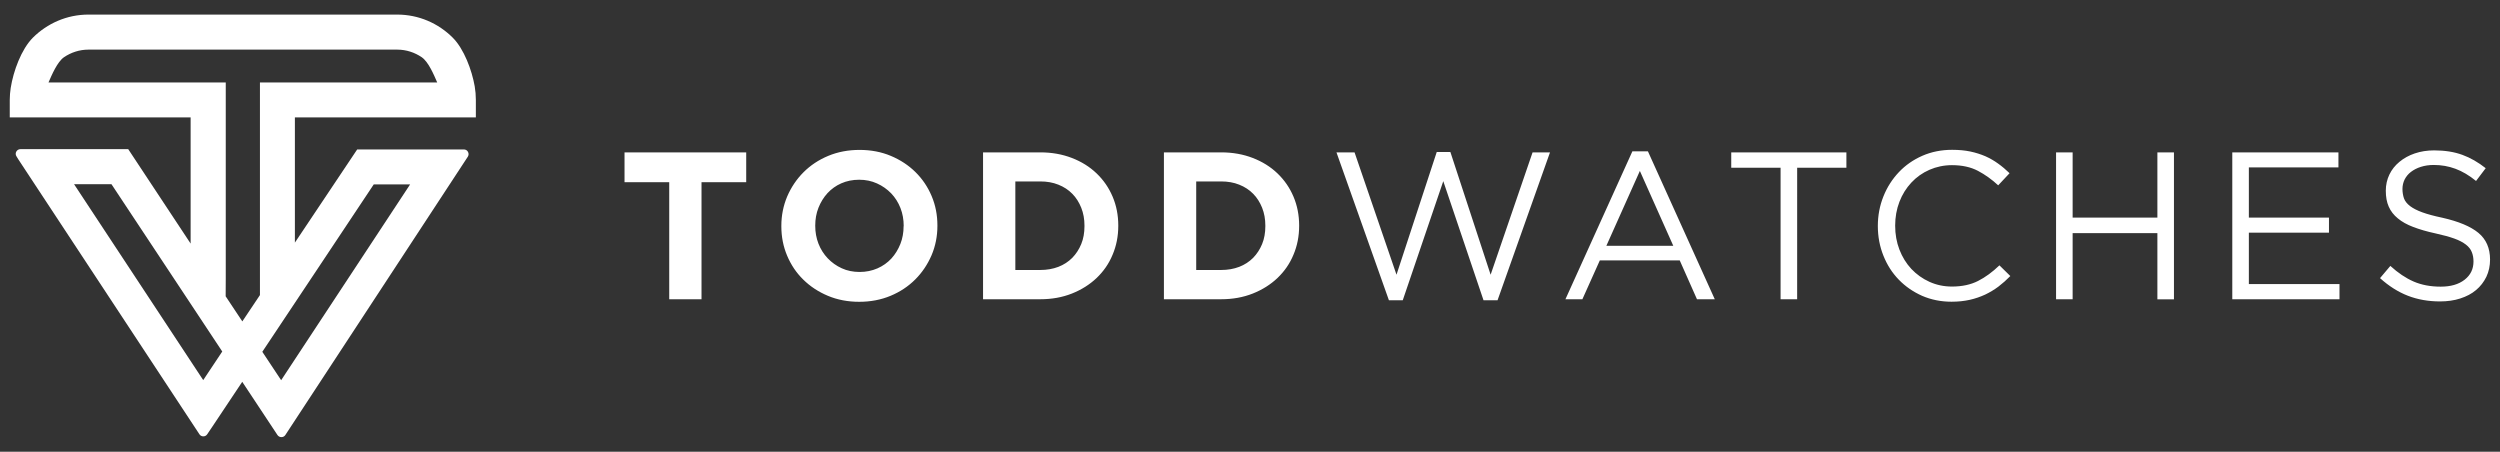
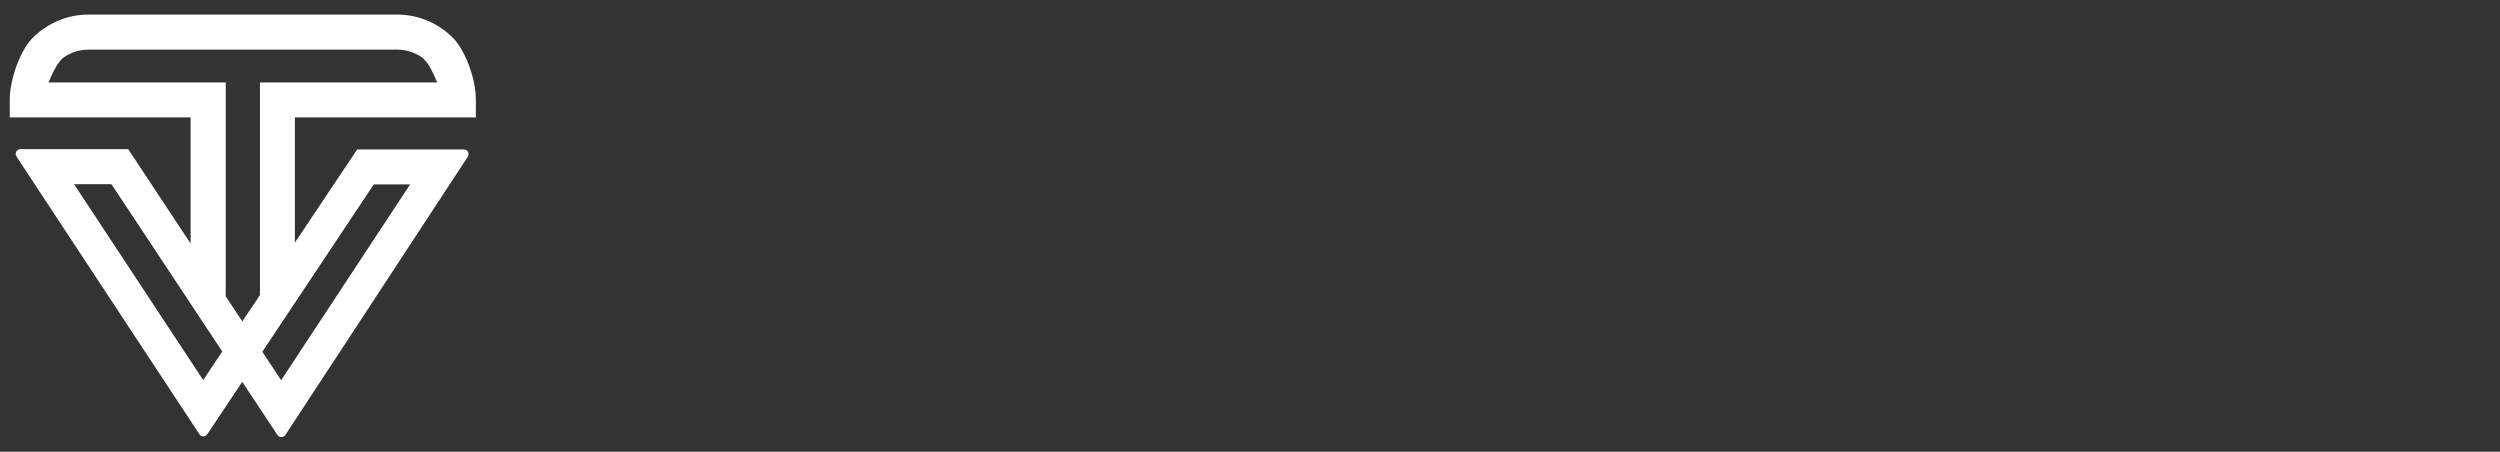
<svg xmlns="http://www.w3.org/2000/svg" version="1.1" id="Layer_1" x="0px" y="0px" viewBox="0 0 264 47.7" style="enable-background:new 0 0 264 47.7;" xml:space="preserve">
  <rect x="0" y="0" width="264" height="47.7" fill="#333333" stroke="none" />
  <style type="text/css">
	.st0{fill-rule:evenodd;clip-rule:evenodd;fill:#FFFFFF;}
</style>
  <g>
-     <path class="st0" d="M31.14,25.62V12.4h7.38h9.45h2.17h0.11v-0.11v-1.74c0-0.49-0.04-0.96-0.12-1.43c-0.3-1.72-1.13-3.95-2.32-5.14   c-1.51-1.51-3.58-2.44-5.87-2.44h-4.08h-5.81H19.22h-3.68H9.34c-2.29,0-4.36,0.94-5.87,2.44C2.25,5.21,1.41,7.51,1.13,9.29   c-0.06,0.41-0.1,0.83-0.1,1.26v1.74v0.11h0.11h2.03h9.58h7.38l0,13.32l-6.59-9.97h-0.78H9.33H5.38H4.04H2.16   c-0.19,0-0.35,0.1-0.44,0.26c-0.09,0.16-0.08,0.35,0.02,0.5l0.19,0.31C8.58,26.9,14.42,35.78,21.06,45.86   c0.09,0.14,0.24,0.22,0.41,0.22c0.17,0,0.32-0.08,0.41-0.22l0.5-0.74l3.2-4.8l0.61,0.92l1.39,2.1l1.72,2.6   c0.1,0.14,0.24,0.22,0.42,0.22c0.17,0,0.32-0.08,0.41-0.22l19.21-29.3l0.06-0.09c0.1-0.16,0.11-0.34,0.02-0.51   c-0.09-0.17-0.25-0.26-0.44-0.26h-1.94H46.7h-0.95h-3.82H41.6h-2.97h-0.32h-0.59L31.14,25.62L31.14,25.62z M43.31,19.47   L29.69,40.15l-1.99-3c4.2-6.29,7.57-11.38,11.77-17.68H43.31L43.31,19.47z M11.77,19.45l11.7,17.67l-2.01,3.02   c-4.8-7.29-8.83-13.39-13.64-20.69H11.77L11.77,19.45z M23.83,31.29l0.01-1.92V23.6V8.82V8.71h-0.11H5.12   c0.35-0.8,0.93-2.18,1.64-2.67c0.74-0.5,1.63-0.8,2.58-0.8h6.19h3.68h12.87h5.79h4.08c0.95,0,1.84,0.3,2.58,0.8   c0.72,0.49,1.29,1.87,1.64,2.67H27.56h-0.11v0.11V23.6v2.91v4.65l-1.86,2.78L23.83,31.29L23.83,31.29z" />
-     <path class="st0" d="M78.8,19.24v-3.15H65.95v3.15h4.72v12.36h3.41V19.24H78.8L78.8,19.24z M98.99,23.85v-0.04   c0-1.11-0.2-2.14-0.61-3.11c-0.41-0.97-0.98-1.81-1.71-2.53c-0.73-0.72-1.6-1.29-2.6-1.71c-1-0.42-2.1-0.63-3.3-0.63   c-1.2,0-2.3,0.21-3.31,0.63c-1.01,0.42-1.88,1-2.61,1.73c-0.73,0.73-1.3,1.58-1.72,2.55c-0.41,0.97-0.62,2.01-0.62,3.11v0.04   c0,1.11,0.2,2.14,0.61,3.11c0.41,0.97,0.97,1.81,1.71,2.53c0.73,0.72,1.6,1.29,2.6,1.71c1,0.42,2.1,0.63,3.3,0.63   c1.2,0,2.3-0.21,3.31-0.63c1.01-0.42,1.88-1,2.61-1.73c0.73-0.73,1.3-1.58,1.72-2.55C98.78,26,98.99,24.96,98.99,23.85L98.99,23.85   z M95.42,23.89c0,0.66-0.11,1.29-0.34,1.87c-0.23,0.58-0.55,1.1-0.95,1.54c-0.41,0.44-0.9,0.79-1.47,1.04   c-0.58,0.25-1.2,0.38-1.88,0.38c-0.69,0-1.33-0.13-1.89-0.39c-0.57-0.26-1.06-0.61-1.48-1.05c-0.42-0.44-0.75-0.96-0.98-1.55   c-0.23-0.59-0.34-1.22-0.34-1.88v-0.04c0-0.66,0.11-1.29,0.34-1.87c0.23-0.58,0.55-1.1,0.95-1.54c0.41-0.44,0.89-0.79,1.46-1.04   c0.57-0.25,1.2-0.38,1.89-0.38c0.68,0,1.31,0.13,1.88,0.39c0.58,0.26,1.07,0.61,1.5,1.05c0.42,0.44,0.75,0.96,0.98,1.55   c0.23,0.59,0.34,1.22,0.34,1.88V23.89L95.42,23.89z M118.09,23.85v-0.04c0-1.09-0.2-2.11-0.6-3.05c-0.4-0.94-0.96-1.75-1.69-2.45   c-0.73-0.7-1.6-1.24-2.61-1.63c-1.01-0.39-2.12-0.59-3.33-0.59h-6.05v15.51h6.05c1.21,0,2.32-0.2,3.33-0.6   c1.01-0.4,1.88-0.95,2.61-1.64c0.73-0.7,1.3-1.51,1.69-2.46C117.89,25.96,118.09,24.94,118.09,23.85L118.09,23.85z M114.52,23.89   c0,0.69-0.11,1.32-0.34,1.88c-0.23,0.56-0.55,1.05-0.95,1.46c-0.41,0.41-0.9,0.73-1.47,0.95c-0.58,0.22-1.21,0.33-1.9,0.33h-2.64   v-9.35h2.64c0.69,0,1.33,0.11,1.9,0.34c0.58,0.23,1.07,0.55,1.47,0.96c0.41,0.41,0.72,0.91,0.95,1.48c0.23,0.58,0.34,1.2,0.34,1.88   V23.89L114.52,23.89z M137.19,23.85v-0.04c0-1.09-0.2-2.11-0.6-3.05c-0.4-0.94-0.96-1.75-1.69-2.45c-0.73-0.7-1.6-1.24-2.61-1.63   c-1.01-0.39-2.12-0.59-3.33-0.59h-6.05v15.51h6.05c1.21,0,2.32-0.2,3.33-0.6c1.01-0.4,1.88-0.95,2.61-1.64   c0.73-0.7,1.3-1.51,1.69-2.46C136.99,25.96,137.19,24.94,137.19,23.85L137.19,23.85z M133.62,23.89c0,0.69-0.11,1.32-0.34,1.88   c-0.23,0.56-0.55,1.05-0.95,1.46c-0.41,0.41-0.9,0.73-1.47,0.95c-0.58,0.22-1.21,0.33-1.9,0.33h-2.64v-9.35h2.64   c0.69,0,1.33,0.11,1.9,0.34c0.58,0.23,1.07,0.55,1.47,0.96c0.41,0.41,0.72,0.91,0.95,1.48c0.23,0.58,0.34,1.2,0.34,1.88V23.89   L133.62,23.89z M147.47,29.01l-4.43-12.92h-1.91l5.54,15.62h1.46l4.28-12.58l4.25,12.58h1.48l5.54-15.62h-1.84l-4.43,12.92   l-4.25-12.96h-1.44L147.47,29.01L147.47,29.01z M174.02,15.98h-1.64l-7.07,15.62h1.79l1.84-4.1h8.44l1.82,4.1h1.88L174.02,15.98   L174.02,15.98z M176.7,25.96h-7.07l3.54-7.91L176.7,25.96L176.7,25.96z M189.77,17.71h5.21v-1.62h-12.16v1.62h5.21v13.89h1.75   V17.71L189.77,17.71z M212.29,29.15l-1.15-1.13c-0.74,0.71-1.49,1.26-2.26,1.65c-0.77,0.39-1.68,0.59-2.75,0.59   c-0.86,0-1.65-0.17-2.38-0.5c-0.73-0.33-1.37-0.79-1.91-1.36c-0.54-0.58-0.96-1.26-1.26-2.04c-0.3-0.78-0.45-1.62-0.45-2.53   c0-0.9,0.15-1.74,0.45-2.52c0.3-0.78,0.72-1.45,1.26-2.03c0.54-0.58,1.18-1.03,1.91-1.35c0.73-0.32,1.53-0.49,2.38-0.49   c1.06,0,1.98,0.2,2.74,0.6c0.76,0.4,1.47,0.91,2.14,1.53l1.2-1.28c-0.38-0.37-0.78-0.71-1.2-1.01c-0.41-0.3-0.86-0.56-1.35-0.78   c-0.49-0.21-1.02-0.38-1.59-0.5c-0.57-0.12-1.21-0.18-1.92-0.18c-1.14,0-2.19,0.21-3.15,0.63c-0.96,0.42-1.79,1-2.48,1.73   c-0.69,0.73-1.24,1.58-1.63,2.56c-0.39,0.97-0.59,2.02-0.59,3.12c0,1.12,0.2,2.17,0.59,3.14c0.39,0.98,0.93,1.82,1.63,2.54   c0.7,0.72,1.52,1.28,2.46,1.7c0.95,0.41,1.98,0.62,3.1,0.62c0.71,0,1.35-0.07,1.93-0.2c0.58-0.13,1.12-0.32,1.62-0.55   c0.5-0.24,0.97-0.52,1.41-0.85C211.47,29.93,211.89,29.56,212.29,29.15L212.29,29.15z M227.82,24.63v6.98h1.75V16.09h-1.75v6.89   h-8.95v-6.89h-1.75v15.51h1.75v-6.98H227.82L227.82,24.63z M246.94,16.09h-11.21v15.51h11.32v-1.6h-9.57v-5.43h8.46v-1.59h-8.46   v-5.3h9.46V16.09L246.94,16.09z M253.7,19.95c0-0.35,0.08-0.69,0.23-1c0.16-0.31,0.38-0.58,0.67-0.8c0.29-0.22,0.63-0.4,1.04-0.53   c0.41-0.13,0.86-0.2,1.36-0.2c0.8,0,1.56,0.13,2.29,0.4c0.73,0.27,1.46,0.7,2.18,1.29l1.02-1.35c-0.8-0.63-1.62-1.1-2.47-1.41   c-0.85-0.31-1.84-0.47-2.98-0.47c-0.74,0-1.42,0.11-2.04,0.32c-0.62,0.21-1.16,0.51-1.62,0.89c-0.46,0.38-0.81,0.82-1.06,1.34   c-0.25,0.52-0.38,1.09-0.38,1.71c0,0.65,0.1,1.21,0.31,1.68c0.21,0.48,0.53,0.89,0.96,1.24c0.43,0.36,0.97,0.66,1.63,0.91   c0.66,0.25,1.43,0.48,2.32,0.67c0.81,0.18,1.48,0.36,2.01,0.55c0.53,0.19,0.93,0.41,1.23,0.64c0.3,0.23,0.51,0.5,0.62,0.79   c0.12,0.29,0.18,0.62,0.18,0.99c0,0.8-0.31,1.44-0.94,1.93c-0.63,0.49-1.47,0.73-2.52,0.73c-1.08,0-2.03-0.18-2.86-0.54   c-0.83-0.36-1.65-0.91-2.46-1.65l-1.09,1.29c0.93,0.84,1.91,1.46,2.94,1.86c1.03,0.4,2.16,0.6,3.4,0.6c0.77,0,1.48-0.1,2.13-0.31   c0.65-0.21,1.21-0.5,1.67-0.89c0.46-0.38,0.82-0.85,1.09-1.4c0.26-0.55,0.39-1.16,0.39-1.82c0-1.2-0.41-2.14-1.23-2.82   c-0.82-0.68-2.1-1.21-3.82-1.6c-0.86-0.18-1.56-0.37-2.11-0.57c-0.55-0.2-0.97-0.42-1.29-0.66c-0.31-0.24-0.53-0.51-0.64-0.81   C253.76,20.66,253.7,20.32,253.7,19.95L253.7,19.95z" />
+     <path class="st0" d="M31.14,25.62V12.4h7.38h9.45h2.17h0.11v-0.11v-1.74c0-0.49-0.04-0.96-0.12-1.43c-0.3-1.72-1.13-3.95-2.32-5.14   c-1.51-1.51-3.58-2.44-5.87-2.44h-4.08h-5.81H19.22h-3.68H9.34c-2.29,0-4.36,0.94-5.87,2.44C2.25,5.21,1.41,7.51,1.13,9.29   c-0.06,0.41-0.1,0.83-0.1,1.26v1.74v0.11h0.11h2.03h9.58h7.38l0,13.32l-6.59-9.97h-0.78H9.33H5.38H4.04H2.16   c-0.19,0-0.35,0.1-0.44,0.26c-0.09,0.16-0.08,0.35,0.02,0.5l0.19,0.31C8.58,26.9,14.42,35.78,21.06,45.86   c0.09,0.14,0.24,0.22,0.41,0.22c0.17,0,0.32-0.08,0.41-0.22l0.5-0.74l3.2-4.8l0.61,0.92l1.39,2.1l1.72,2.6   c0.1,0.14,0.24,0.22,0.42,0.22c0.17,0,0.32-0.08,0.41-0.22l19.21-29.3l0.06-0.09c0.1-0.16,0.11-0.34,0.02-0.51   c-0.09-0.17-0.25-0.26-0.44-0.26h-1.94H46.7h-0.95h-3.82H41.6h-2.97h-0.32h-0.59L31.14,25.62L31.14,25.62z M43.31,19.47   L29.69,40.15l-1.99-3c4.2-6.29,7.57-11.38,11.77-17.68H43.31L43.31,19.47M11.77,19.45l11.7,17.67l-2.01,3.02   c-4.8-7.29-8.83-13.39-13.64-20.69H11.77L11.77,19.45z M23.83,31.29l0.01-1.92V23.6V8.82V8.71h-0.11H5.12   c0.35-0.8,0.93-2.18,1.64-2.67c0.74-0.5,1.63-0.8,2.58-0.8h6.19h3.68h12.87h5.79h4.08c0.95,0,1.84,0.3,2.58,0.8   c0.72,0.49,1.29,1.87,1.64,2.67H27.56h-0.11v0.11V23.6v2.91v4.65l-1.86,2.78L23.83,31.29L23.83,31.29z" />
  </g>
</svg>